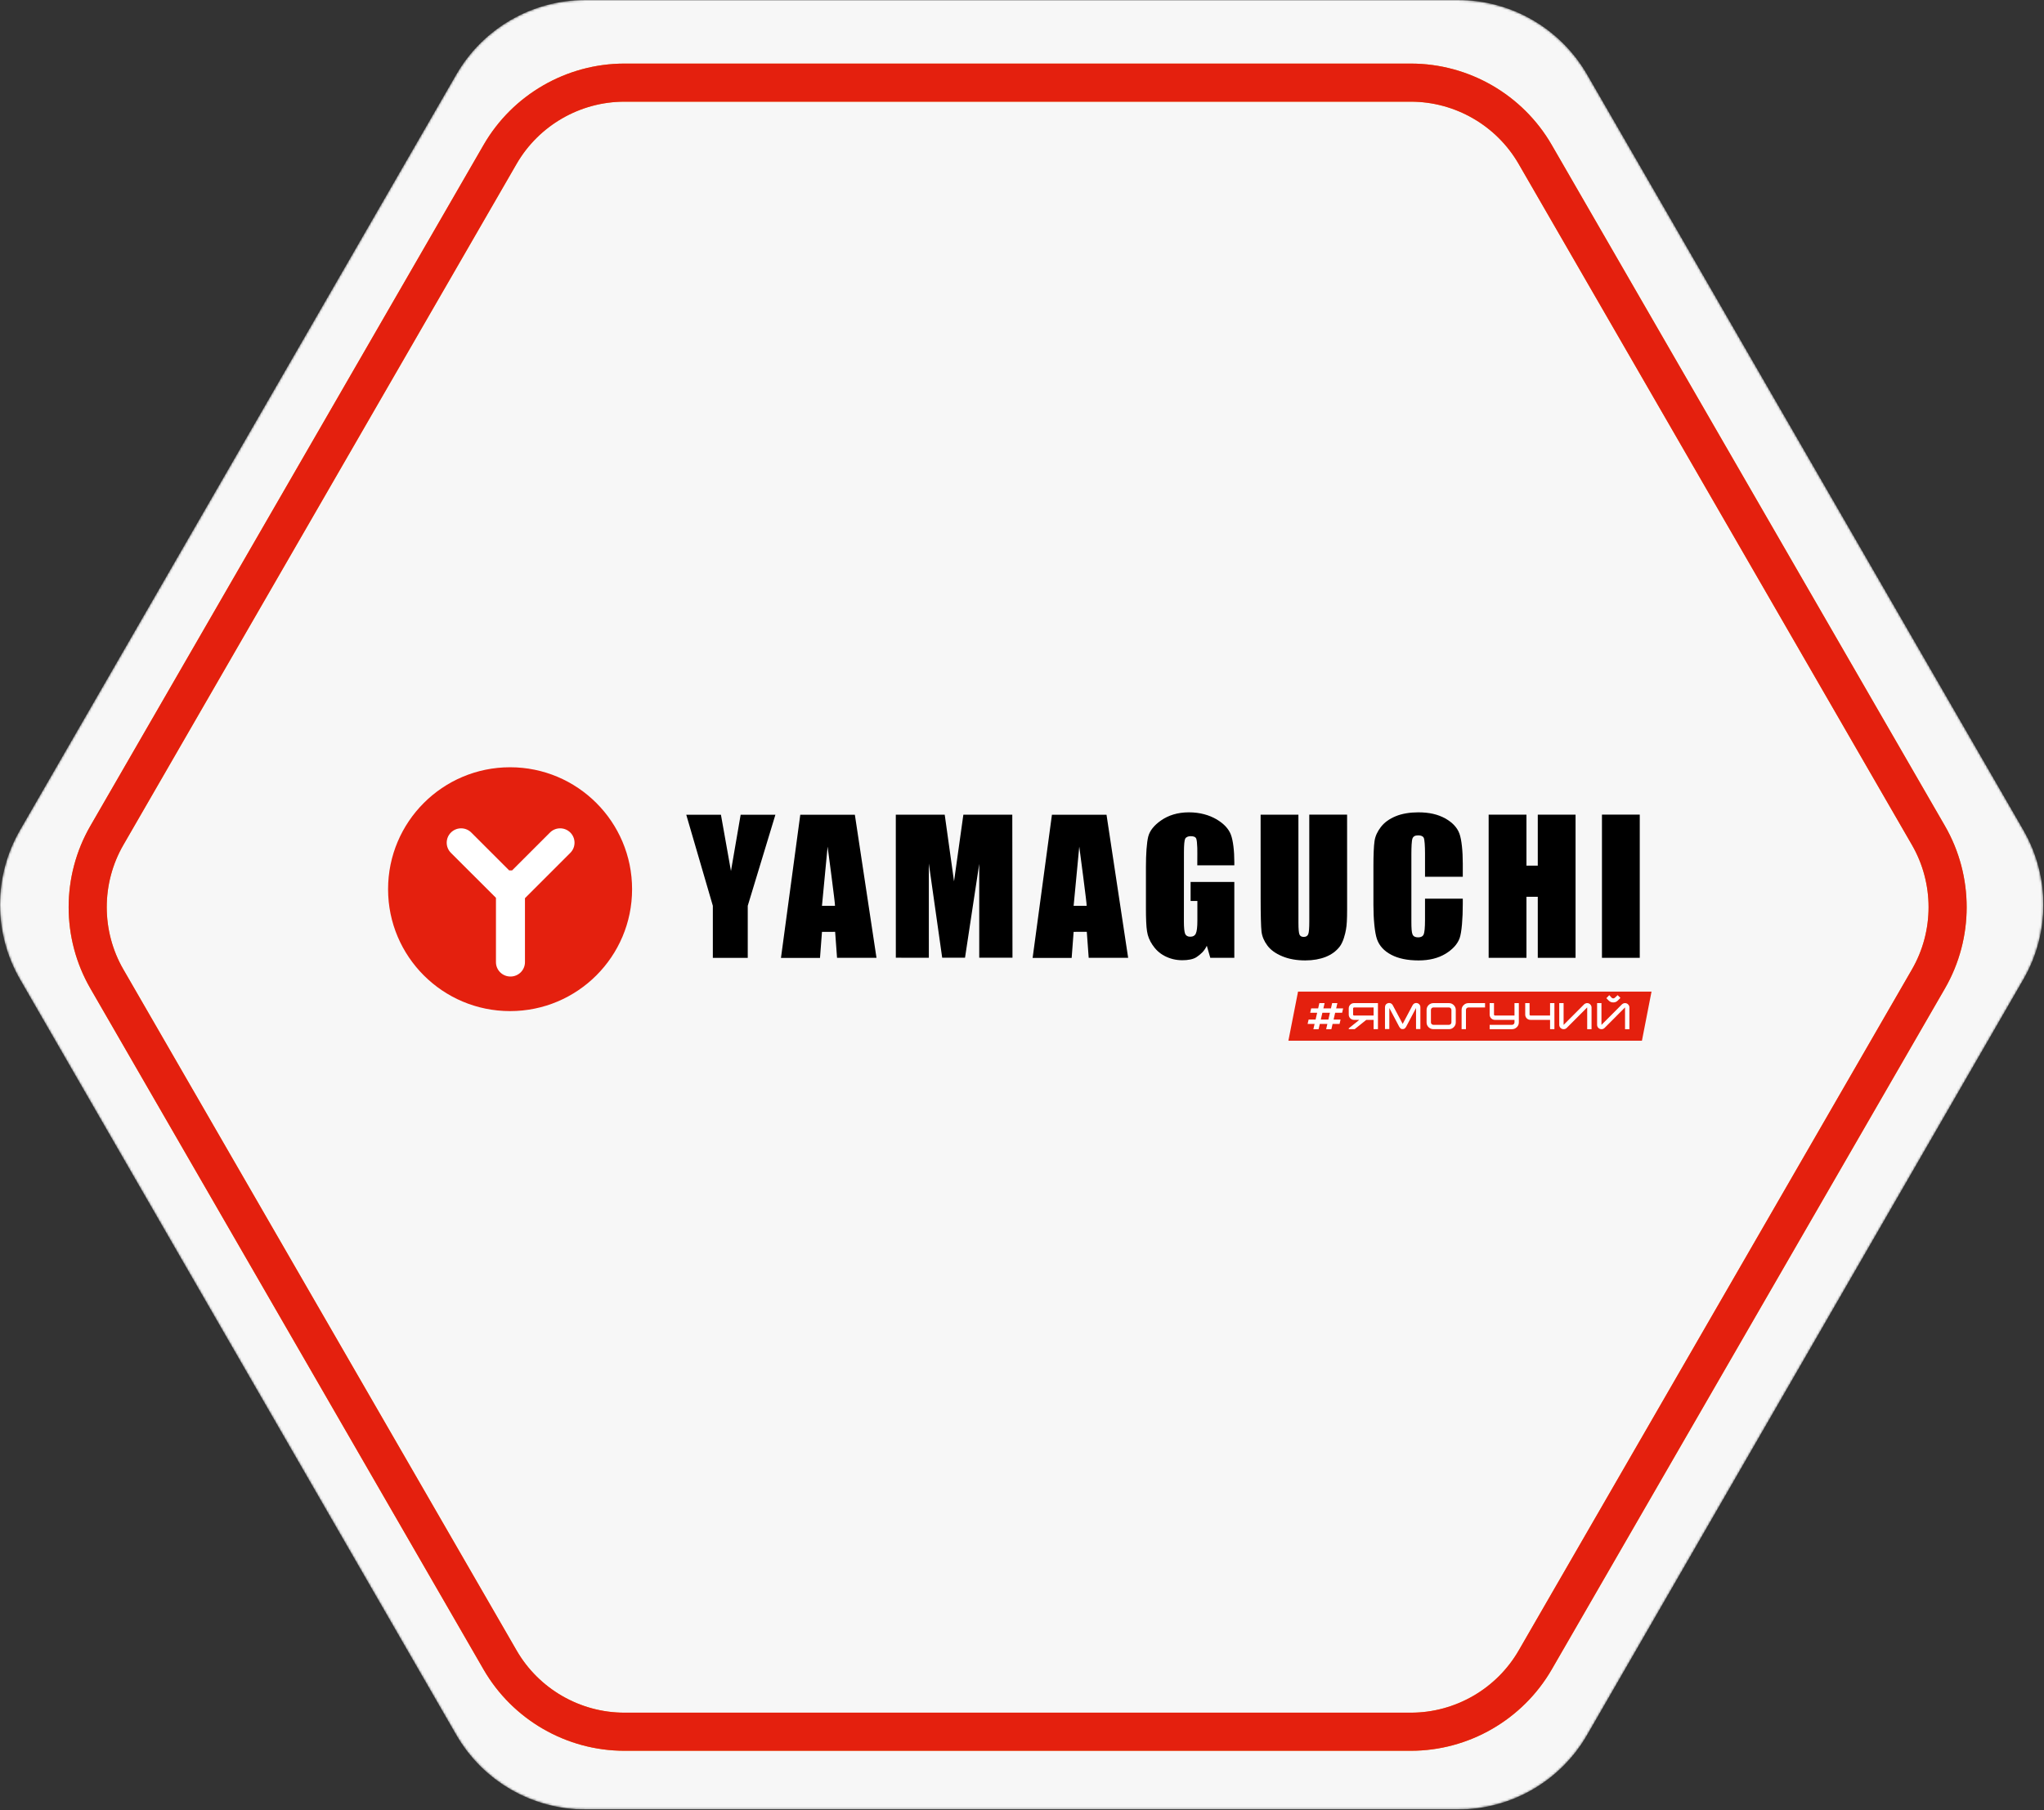
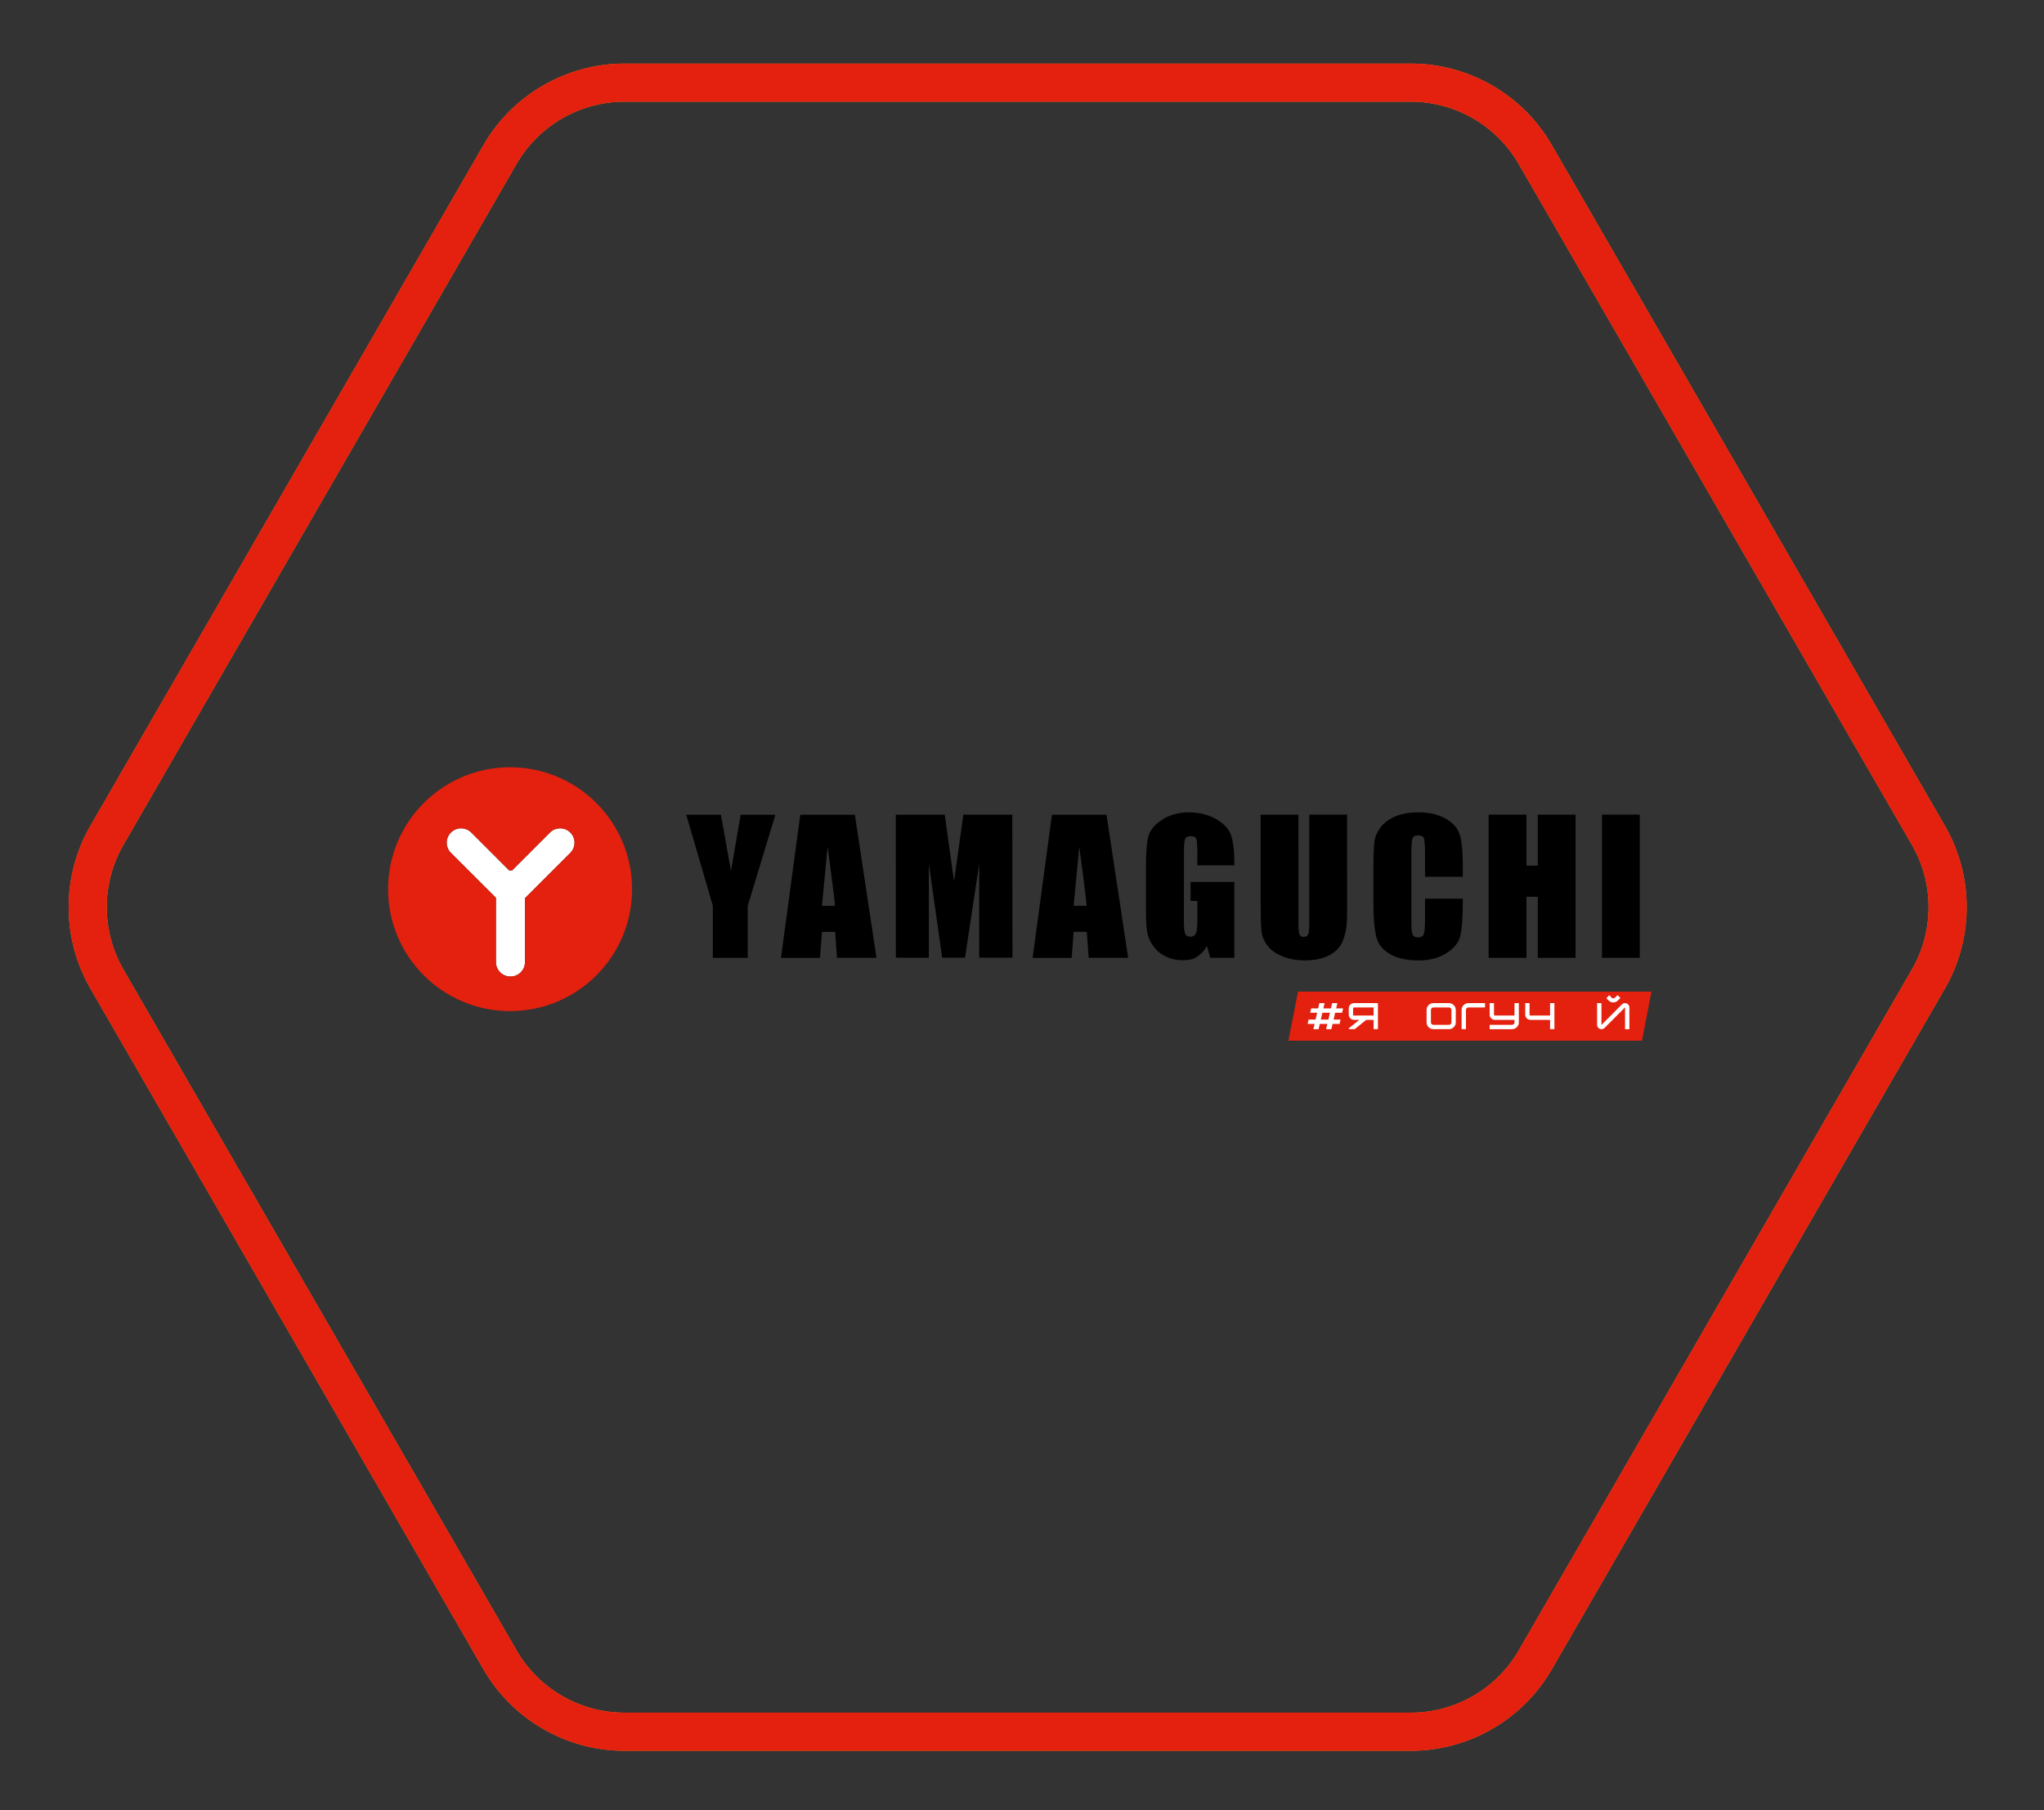
<svg xmlns="http://www.w3.org/2000/svg" width="927" height="821" viewBox="0 0 927 821" fill="none">
  <rect x="0" y="0" width="927" height="821" fill="#333333" stroke="none" />
  <g clip-path="url(#clip0_330_15)">
    <mask id="mask0_330_15" style="mask-type:alpha" maskUnits="userSpaceOnUse" x="0" y="0" width="927" height="821">
      <path d="M661.241 0H265.489C241.333 0 219.012 12.879 206.935 33.811L9.058 376.549C-3.019 397.463 -3.019 423.239 9.058 444.171L206.935 786.909C219.012 807.823 241.333 820.72 265.489 820.72H661.241C685.397 820.72 707.718 807.841 719.796 786.909L917.672 444.171C929.75 423.257 929.75 397.481 917.672 376.549L719.796 33.811C707.718 12.897 685.397 0 661.241 0Z" fill="#F7F7F7" />
    </mask>
    <g mask="url(#mask0_330_15)">
-       <path d="M661.241 0H265.489C241.333 0 219.012 12.879 206.935 33.811L9.058 376.549C-3.019 397.463 -3.019 423.239 9.058 444.171L206.935 786.909C219.012 807.823 241.333 820.72 265.489 820.72H661.241C685.397 820.72 707.718 807.841 719.796 786.909L917.672 444.171C929.75 423.257 929.75 397.481 917.672 376.549L719.796 33.811C707.718 12.897 685.397 0 661.241 0Z" fill="#F7F7F7" />
      <path d="M639.865 794.089H283.161C256.903 794.089 232.445 779.962 219.316 757.232L40.981 448.321C27.853 425.591 27.853 397.338 40.981 374.608L219.334 65.698C232.463 42.967 256.921 28.841 283.179 28.841H639.883C666.141 28.841 690.599 42.967 703.728 65.698L882.08 374.608C895.209 397.338 895.209 425.591 882.08 448.321L703.728 757.232C690.581 779.962 666.123 794.089 639.865 794.089ZM283.161 46.12C263.067 46.12 244.327 56.933 234.28 74.337L55.945 383.248C45.898 400.652 45.898 422.278 55.945 439.682L234.297 748.592C244.344 765.996 263.067 776.809 283.179 776.809H639.883C659.977 776.809 678.718 765.996 688.765 748.592L867.117 439.682C877.164 422.278 877.164 400.652 867.117 383.248L688.729 74.337C678.682 56.933 659.959 46.12 639.848 46.12H283.161Z" fill="#F28A20" />
      <path d="M639.865 794.089H283.161C256.903 794.089 232.445 779.962 219.316 757.232L40.981 448.321C27.853 425.591 27.853 397.338 40.981 374.608L219.334 65.698C232.463 42.967 256.921 28.841 283.179 28.841H639.883C666.141 28.841 690.599 42.967 703.728 65.698L882.08 374.608C895.209 397.338 895.209 425.591 882.08 448.321L703.728 757.232C690.581 779.962 666.123 794.089 639.865 794.089ZM283.161 46.12C263.067 46.12 244.327 56.933 234.28 74.337L55.945 383.248C45.898 400.652 45.898 422.278 55.945 439.682L234.297 748.592C244.344 765.996 263.067 776.809 283.179 776.809H639.883C659.977 776.809 678.718 765.996 688.765 748.592L867.117 439.682C877.164 422.278 877.164 400.652 867.117 383.248L688.729 74.337C678.682 56.933 659.959 46.12 639.848 46.12H283.161Z" fill="#E4200E" />
    </g>
-     <path d="M749 449.756L744.656 472.019H584.318L588.69 449.756H749Z" fill="#E4200E" />
+     <path d="M749 449.756L744.656 472.019H584.318L588.69 449.756Z" fill="#E4200E" />
    <path d="M614.086 454.976H624.93V466.799H622.959V462.577H619.635L614.368 466.799H611.692V466.407L616.479 462.577H614.085C613.448 462.577 612.884 462.351 612.394 461.901C611.944 461.432 611.709 460.879 611.69 460.239V457.368C611.69 456.711 611.925 456.148 612.394 455.678C612.865 455.21 613.428 454.976 614.086 454.976ZM614.086 456.946C613.974 456.946 613.88 456.992 613.805 457.086C613.709 457.18 613.664 457.274 613.664 457.368V460.183C613.664 460.296 613.711 460.399 613.805 460.493C613.88 460.569 613.974 460.605 614.086 460.605H622.959V456.946H614.086Z" fill="white" />
    <path d="M696.511 462.576H694.116C693.478 462.576 692.915 462.351 692.426 461.901C691.975 461.432 691.74 460.878 691.722 460.239V454.974H693.694V460.183C693.694 460.295 693.741 460.398 693.835 460.492C693.91 460.567 694.003 460.605 694.116 460.605H702.989V454.974H704.961V466.797H702.989V462.575H699.665H696.511V462.576Z" fill="white" />
-     <path d="M644.118 456.303C644.156 456.49 644.174 456.687 644.174 456.894V466.747H642.204V457.203L637.726 465.676C637.294 466.446 636.778 466.802 636.177 466.746C635.538 466.84 635.012 466.493 634.599 465.703L634.571 465.676L630.093 457.203V466.747H628.121V456.894C628.121 456.651 628.149 456.443 628.206 456.274V456.246C628.281 455.965 628.42 455.712 628.628 455.486C629.041 455.111 629.51 454.922 630.036 454.922C630.336 454.903 630.656 454.999 630.994 455.205L631.022 455.233C631.285 455.402 631.501 455.646 631.67 455.965L636.148 464.41L640.626 455.965C640.776 455.665 641.001 455.411 641.301 455.205C641.639 454.999 641.949 454.905 642.232 454.922C642.795 454.922 643.264 455.11 643.639 455.486C643.846 455.693 643.996 455.947 644.09 456.246L644.118 456.303Z" fill="white" />
    <path d="M659.325 455.904C659.926 456.506 660.226 457.228 660.226 458.073V463.704C660.226 464.587 659.916 465.318 659.297 465.899C658.695 466.5 657.972 466.799 657.128 466.799H650.087C649.259 466.799 648.527 466.5 647.889 465.899C647.289 465.318 646.988 464.585 646.988 463.704V458.073C646.988 457.21 647.289 456.478 647.889 455.876C648.529 455.276 649.259 454.976 650.087 454.976H657.128C657.972 454.976 658.704 455.285 659.325 455.904ZM657.916 457.283C657.691 457.058 657.428 456.946 657.128 456.946H650.087C649.767 456.946 649.505 457.049 649.298 457.255C649.072 457.48 648.959 457.752 648.959 458.071V463.702C648.959 464.021 649.062 464.284 649.27 464.49C649.495 464.715 649.767 464.828 650.087 464.828H657.128C657.409 464.828 657.672 464.725 657.916 464.518C658.143 464.292 658.254 464.021 658.254 463.702V458.071C658.254 457.772 658.141 457.508 657.916 457.283Z" fill="white" />
    <path d="M688.827 454.976H686.855V460.607H677.983C677.871 460.607 677.777 460.569 677.702 460.494C677.608 460.4 677.561 460.297 677.561 460.185V454.976H675.589V460.241C675.609 460.88 675.842 461.433 676.293 461.903C676.782 462.353 677.345 462.578 677.983 462.578H680.378H683.532H686.856V463.705C686.856 464.024 686.743 464.296 686.518 464.52C686.274 464.726 686.011 464.829 685.73 464.829H675.59V466.801H685.73C686.574 466.801 687.297 466.5 687.898 465.9C688.497 465.337 688.804 464.634 688.823 463.792H688.827V454.976Z" fill="white" />
    <path d="M664.84 461.169V466.8H662.869V457.985H662.873C662.892 457.142 663.199 456.439 663.798 455.877C664.399 455.277 665.121 454.977 665.966 454.977H673.502V456.948H665.966C665.685 456.948 665.422 457.05 665.178 457.257C664.953 457.483 664.84 457.753 664.84 458.072V459.199V461.169Z" fill="white" />
    <path d="M726.295 454.976V464.829H726.324L735.59 455.54C736.022 455.165 736.482 454.976 736.97 454.976C737.552 454.976 738.022 455.173 738.379 455.568C738.773 455.962 738.97 456.422 738.97 456.947V466.801H736.998V456.947H736.97L727.704 466.238C727.329 466.613 726.869 466.801 726.324 466.801C725.798 466.801 725.329 466.614 724.916 466.238C724.522 465.844 724.323 465.375 724.323 464.829V454.976H726.295Z" fill="white" />
-     <path d="M709.125 454.976V464.829H709.153L718.42 455.54C718.852 455.165 719.312 454.976 719.8 454.976C720.381 454.976 720.852 455.173 721.209 455.568C721.603 455.962 721.8 456.422 721.8 456.947V466.801H719.828V456.947H719.8L710.534 466.238C710.159 466.613 709.699 466.801 709.153 466.801C708.628 466.801 708.158 466.614 707.745 466.238C707.351 465.844 707.154 465.375 707.154 464.829V454.976H709.125Z" fill="white" />
    <path d="M733.695 453.828L734.904 452.62L733.628 451.365L732.389 452.526C732.291 452.624 732.182 452.693 732.066 452.746C731.989 452.778 731.901 452.79 731.814 452.806C731.757 452.815 731.705 452.838 731.645 452.838C731.584 452.837 731.532 452.815 731.476 452.806C731.39 452.79 731.3 452.778 731.225 452.746C731.108 452.693 730.999 452.624 730.902 452.526L729.847 451.365L728.516 452.748L729.596 453.827L729.594 453.828C729.599 453.832 729.604 453.836 729.608 453.84L729.654 453.886L729.657 453.883C729.683 453.909 729.713 453.925 729.74 453.949C729.85 454.045 729.96 454.141 730.076 454.217C730.181 454.287 730.291 454.339 730.401 454.391C730.446 454.413 730.488 454.441 730.533 454.459C730.844 454.589 731.178 454.652 731.532 454.656C731.563 454.658 731.756 454.658 731.787 454.658C732.141 454.654 732.442 454.589 732.753 454.459C732.799 454.441 732.841 454.413 732.885 454.392C732.996 454.339 733.106 454.287 733.211 454.217C733.329 454.141 733.439 454.045 733.547 453.949C733.574 453.925 733.603 453.909 733.63 453.883L733.634 453.886L733.68 453.84C733.687 453.836 733.692 453.834 733.695 453.828Z" fill="white" />
    <path d="M593.487 462.437H596.65L597.363 459.338H594.2L594.655 457.366H597.817L598.368 454.972H600.736L600.184 457.366H603.615L604.166 454.972H606.533L605.981 457.366H609.142L608.688 459.338H605.525L604.812 462.437H607.974L607.52 464.409H604.357L603.805 466.803H601.439L601.99 464.409H598.56L598.009 466.803H595.642L596.194 464.409H593.031L593.487 462.437ZM603.16 459.338H599.731L599.017 462.437H602.447L603.16 459.338Z" fill="white" />
    <path d="M258.649 377.607C261.199 380.146 261.199 384.283 258.649 386.828L238.083 407.385V436.406C238.083 440.013 235.145 442.923 231.503 442.923C227.866 442.923 224.923 440.013 224.923 436.406V407.221L204.506 386.828C201.952 384.283 201.952 380.146 204.506 377.607C207.055 375.062 211.182 375.062 213.741 377.607L230.92 394.785H232.244L249.427 377.607C251.97 375.062 256.097 375.062 258.649 377.607Z" fill="white" />
    <path d="M231.328 348C261.892 348 286.665 372.761 286.665 403.308C286.665 433.851 261.892 458.6 231.328 458.6C200.784 458.6 176 433.853 176 403.308C176 372.761 200.784 348 231.328 348ZM258.65 386.83C261.2 384.282 261.2 380.146 258.65 377.609C256.097 375.064 251.971 375.064 249.427 377.609L232.244 394.784H230.921L213.741 377.609C211.181 375.064 207.054 375.064 204.507 377.609C201.953 380.147 201.953 384.282 204.507 386.83L224.924 407.221V436.406C224.924 440.011 227.868 442.921 231.504 442.921C235.147 442.921 238.084 440.012 238.084 436.406V407.385L258.65 386.83Z" fill="#E4200E" />
    <path d="M387.702 369.552H362.942L354.188 434.468H371.891L372.784 422.654L378.755 422.649L379.617 434.419L397.511 434.436L387.702 369.552ZM378.688 410.835H372.783L375.338 383.997C375.339 383.997 378.911 410.687 378.688 410.835Z" fill="black" />
    <path d="M572.128 422.594C572.411 424.776 573.291 426.876 574.792 428.872C576.271 430.868 578.527 432.488 581.548 433.738C584.539 434.992 588.042 435.612 591.973 435.612C595.518 435.612 598.62 435.043 601.245 434.008C603.843 432.966 605.952 431.448 607.534 429.406C609.173 427.37 610.118 423.508 610.435 421.584C610.785 419.685 610.95 417.114 610.95 412.36L610.938 369.501H593.784L593.796 417.754C593.796 420.872 593.661 422.886 593.322 423.686C593.012 424.534 592.297 424.953 591.248 424.953C590.284 424.953 589.652 424.577 589.326 423.823C589.032 423.056 588.873 421.33 588.873 418.566L588.859 369.502H571.717L571.732 407.539C571.733 414.654 571.871 420.406 572.128 422.594Z" fill="black" />
    <path d="M743.669 369.481H726.524V434.434H743.669V369.481Z" fill="black" />
    <path d="M692.283 406.747H697.419V434.435H714.552V369.501H697.419V392.622H692.283V369.501H675.136V434.435H692.283V406.747Z" fill="black" />
    <path d="M630.956 433.045C634.2 434.765 638.346 435.616 643.375 435.616C648.2 435.616 652.265 434.595 655.582 432.593C658.872 430.571 660.963 428.242 661.96 425.566C662.923 422.907 663.406 416.48 663.406 410.102V407.599H646.276V417.344C646.276 420.737 646.051 422.893 645.682 423.794C645.275 424.704 644.442 425.158 643.177 425.158C641.821 425.158 640.989 424.704 640.607 423.794C640.21 422.893 640.092 420.942 640.092 417.944V387.452C640.092 384.334 640.21 381.218 640.607 380.258C640.989 379.326 641.794 378.889 643.197 378.889C644.478 378.889 645.35 379.264 645.711 380.017C646.085 380.799 646.278 383.835 646.278 386.928V397.661H663.407V391.79C663.407 386.024 662.875 380.725 661.851 378.011C660.824 375.28 658.657 372.984 655.394 371.179C652.089 369.372 648.256 368.448 643.197 368.448C639.476 368.448 635.845 369.027 633.024 370.201C630.135 371.382 627.898 372.986 626.273 375.071C624.691 377.127 623.693 379.267 623.383 381.486C623.04 383.704 622.879 388.098 622.879 392.542V410.522C622.879 416.564 623.425 422.954 624.492 425.974C625.544 428.979 627.705 431.343 630.956 433.045Z" fill="black" />
    <path d="M421.254 434.407L421.246 391.663L427.307 434.39H437.659L444.103 391.833V434.39H459.182L459.097 369.503H436.906L432.674 399.751L428.451 369.503H406.267L406.28 434.39L421.254 434.407Z" fill="black" />
    <path d="M323.29 434.457H339.123V410.834L351.656 369.55H335.902L331.508 395.06L326.963 369.55H311.237L323.29 410.834V434.457Z" fill="black" />
    <path d="M486.916 422.651L492.887 422.645L493.749 434.42L511.643 434.434L501.833 369.55H477.075L468.319 434.468H486.024L486.916 422.651ZM489.471 383.999C489.471 383.999 493.044 410.688 492.821 410.837H486.916L489.471 383.999Z" fill="black" />
    <path d="M522.657 428.542C523.948 430.471 525.641 432.251 528.164 433.579C530.696 434.891 533.295 435.523 536.216 435.523C538.646 435.523 541.206 435.167 542.847 433.98C544.606 432.705 546.044 431.58 547.32 428.968L548.894 434.429H559.794V400.018H539.968V408.643H543.04V417.53C543.04 420.427 542.81 422.384 542.355 423.373C541.91 424.389 541.039 424.863 539.805 424.863C538.636 424.863 537.896 424.425 537.482 423.544C537.131 422.649 536.924 420.808 536.924 418.043L536.948 386.326C536.948 383.161 537.156 381.159 537.507 380.407C537.92 379.643 538.892 379.261 539.969 379.261C541.196 379.261 542.186 379.51 542.532 380.407C542.767 381.069 542.933 382.385 542.998 384.544C543.018 385.266 543.023 386.378 543.023 387.262L542.998 392.485H559.796V391.073C559.796 385.986 559.247 381.254 558.232 378.58C557.215 375.9 555.046 373.587 551.725 371.611C548.386 369.682 544.22 368.445 539.171 368.445C534.03 368.445 529.851 369.84 526.625 372.08C523.384 374.314 521.422 376.798 520.744 379.478C520.067 382.176 519.706 387.3 519.706 393.256V412.084C519.706 416.37 519.841 420.269 520.206 422.408C520.512 424.539 521.33 426.581 522.657 428.542Z" fill="black" />
  </g>
  <defs>
    <clipPath id="clip0_330_15">
      <rect width="926.73" height="820.72" fill="white" />
    </clipPath>
  </defs>
</svg>